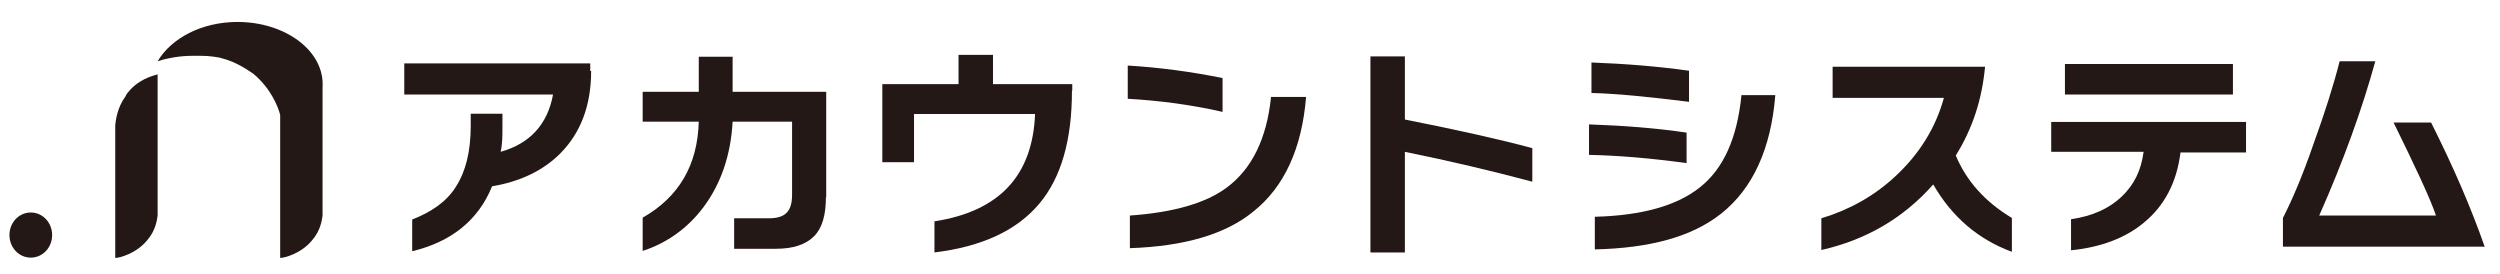
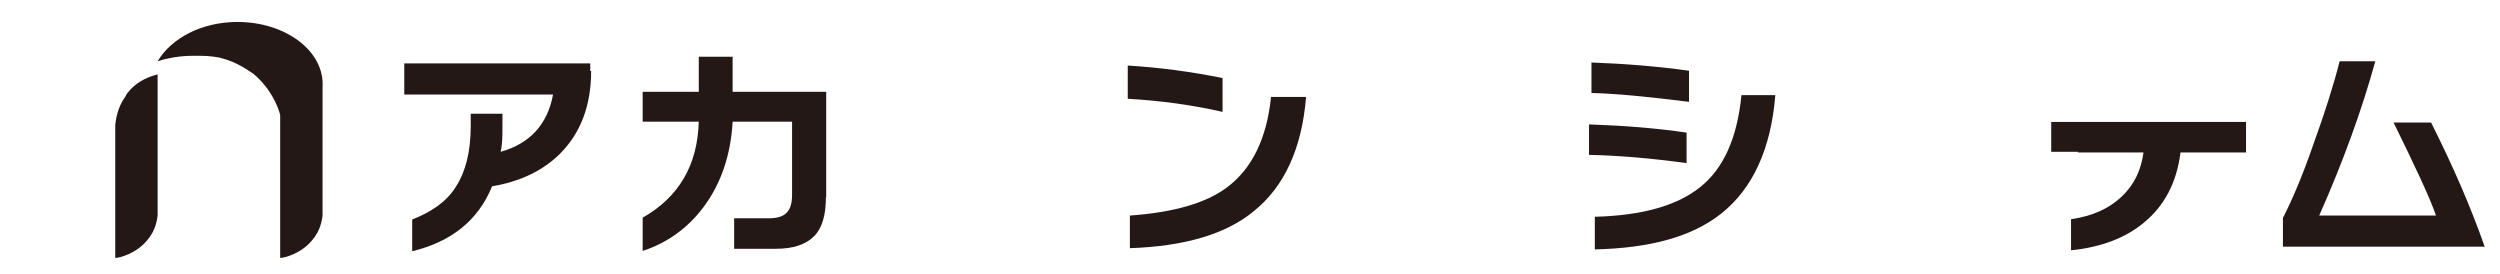
<svg xmlns="http://www.w3.org/2000/svg" version="1.1" viewBox="0 0 820 90">
  <defs>
    <style>
      .cls-1 {
        fill: #231815;
      }
    </style>
  </defs>
  <g>
    <g id="_レイヤー_1" data-name="レイヤー_1">
      <g id="_レイヤー_1-2" data-name="_レイヤー_1">
        <g id="_レイヤー_1-2">
          <g>
            <g>
-               <path class="cls-1" d="M10.1,69.7c-3.9,0-7,3.3-7,7.4s3.1,7.4,7,7.4,7-3.3,7-7.4-3.1-7.4-7-7.4Z" />
              <path class="cls-1" d="M41.3,31.4c-2.9,3.9-3.3,8-3.5,9.6v1h0v42.6h0c1.4,0,6.8-1.4,10.4-5.7,2.9-3.3,3.3-6.8,3.5-8.2h0V24.4c-1.4.4-6.8,1.6-10.4,6.8h0v.2Z" />
              <path class="cls-1" d="M77.9,7.2c-11.7,0-21.7,5.3-26.2,12.9,3.7-1.2,7.6-1.8,11.7-1.8s5.3,0,8.6.6c5.9,1.4,9.8,4.5,11.1,5.3,5.9,4.9,8.2,11.1,8.8,13.5v46.9c1.4,0,6.8-1.4,10.4-5.7,2.9-3.3,3.3-6.8,3.5-8.2v-2.5h0V28.7c.8-11.9-12.1-21.5-27.9-21.5h0Z" />
            </g>
            <g>
              <path class="cls-1" d="M193.9,23.2c0,11.5-3.5,20.5-10.2,27.2-5.5,5.5-13.1,9.2-22.3,10.7-4.5,11.1-13.3,18.2-26.2,21.3v-10.4c6.4-2.5,11.3-5.9,14.3-10.7,3.3-5.1,4.9-11.7,4.9-20.1v-3.9h10.4v4.3c0,2.9,0,5.7-.6,8.2,9.6-2.7,15.4-9,17.2-18.8h-48.8v-10.2h61v2.5h.2Z" />
              <path class="cls-1" d="M270.9,64.6c0,5.9-1.2,10.2-3.9,12.9-2.7,2.7-6.8,4.1-12.5,4.1h-13.7v-10h11.3c2.9,0,4.7-.6,5.9-1.8,1.2-1.2,1.8-3.1,1.8-5.9v-24h-19.5c-.6,11.1-3.9,20.5-9.6,28.1-5.1,6.8-11.9,11.7-19.9,14.3v-10.9c11.9-6.8,18-17.2,18.4-31.5h-18.4v-9.8h18.4v-11.5h11.1v11.5h30.7v34.6h-.2Z" />
-               <path class="cls-1" d="M351.6,29.7c0,16.2-3.5,28.5-10.7,37.1-7.4,8.8-18.8,14.1-34.4,16v-10.2c21.3-3.3,32.2-15,33-35.2h-39.7v15.8h-10.4v-25.6h25v-9.6h11.3v9.6h26v2h0v.2Z" />
              <path class="cls-1" d="M401,36.7c-10-2.3-20.5-3.7-31.1-4.3v-10.9c10.2.6,20.7,2,31.1,4.1,0,0,0,11.1,0,11.1ZM428.4,31.8c-1.4,17-7.2,29.5-17.2,37.5-9.2,7.6-22.9,11.5-40.6,12.1v-10.7c14.3-1,25-4.1,31.8-9.2,8.2-6.1,13.1-16,14.5-29.7h11.5Z" />
-               <path class="cls-1" d="M502.6,59.6c-13.1-3.5-27-6.8-41.8-9.8v33h-11.3V18.5h11.3v20.7c17.6,3.5,31.5,6.6,41.8,9.4v11.1Z" />
              <path class="cls-1" d="M553.2,53.5c-11.7-1.6-22.3-2.5-32-2.7v-10c11.3.4,21.9,1.2,32,2.7v10.2h0v-.2ZM554,33.4c-12.9-1.6-23.6-2.7-32-2.9v-10c10.7.4,21.3,1.2,32,2.7v10.2ZM582.3,31.2c-1.4,17.6-7.4,30.7-17.8,38.9-9.6,7.6-23.4,11.3-41.4,11.7v-10.7c15.6-.4,27-3.7,34.4-9.6,7.8-6.1,12.3-16.2,13.7-30.3h11.5-.4,0Z" />
-               <path class="cls-1" d="M659.9,82.6c-11.1-4.1-19.7-11.5-25.8-22.1-9.8,11.1-22.1,18.2-36.7,21.5v-10.4c9-2.7,17.2-7.2,24.2-13.7,8-7.4,13.3-16,16-25.8h-36.5v-10.2h50c-1,10.7-4.1,20.3-9.6,29.1,3.5,8.4,9.6,15.2,18.4,20.5v11.5h0v-.2Z" />
-               <path class="cls-1" d="M736.7,50h-21.5c-1.2,9.8-5.3,17.6-12.1,23.1-5.9,4.9-13.9,8-23.8,9v-10.2c7-1,12.5-3.5,16.6-7.4s6.4-8.6,7.2-14.7h-30.3v-9.8h63.9v9.8h0v.2ZM732.4,31h-55.1v-10h55.1v10Z" />
+               <path class="cls-1" d="M736.7,50h-21.5c-1.2,9.8-5.3,17.6-12.1,23.1-5.9,4.9-13.9,8-23.8,9v-10.2c7-1,12.5-3.5,16.6-7.4s6.4-8.6,7.2-14.7h-30.3v-9.8h63.9v9.8h0v.2Zh-55.1v-10h55.1v10Z" />
              <path class="cls-1" d="M814.8,80.9h-66v-9.4c2.9-5.7,6.4-13.7,10-24.2,3.7-10.2,6.6-19.3,8.6-27.2h11.7c-4.3,15.6-10.4,32.6-18.4,50.6h38.3c-2-5.9-6.8-16-13.9-30.5h12.3c7.2,14.3,13.1,27.9,17.6,40.8h-.2Z" />
            </g>
          </g>
        </g>
      </g>
    </g>
  </g>
</svg>